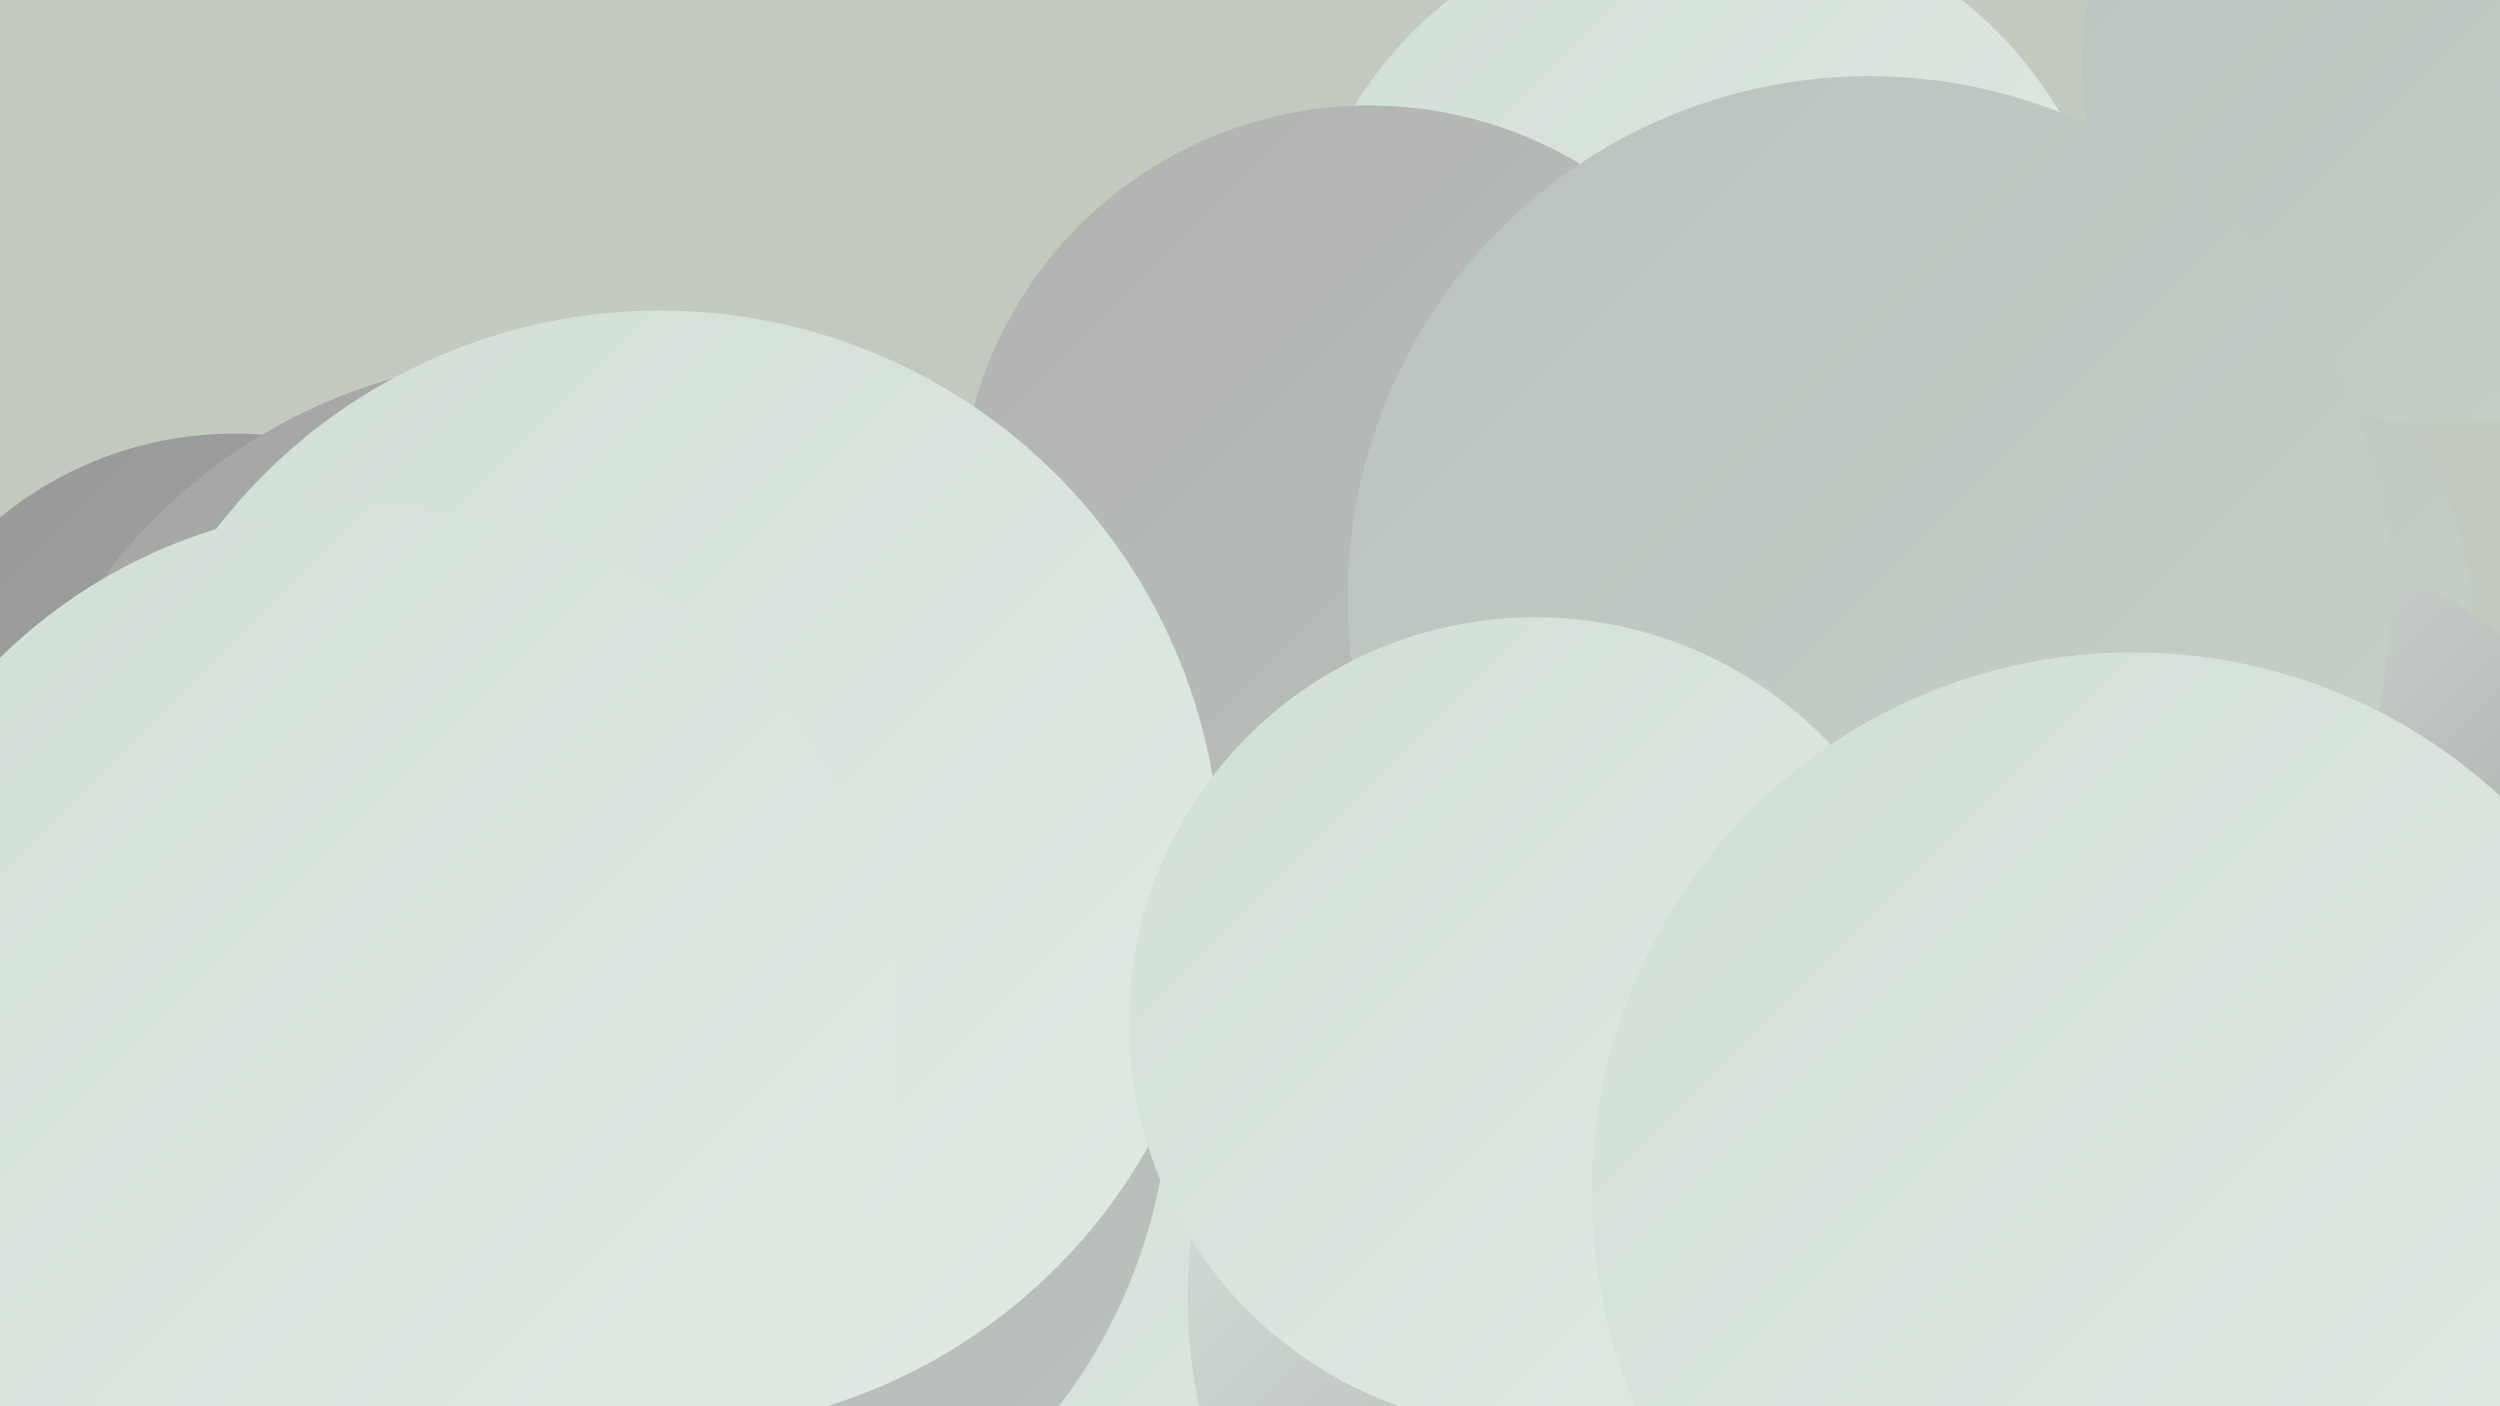
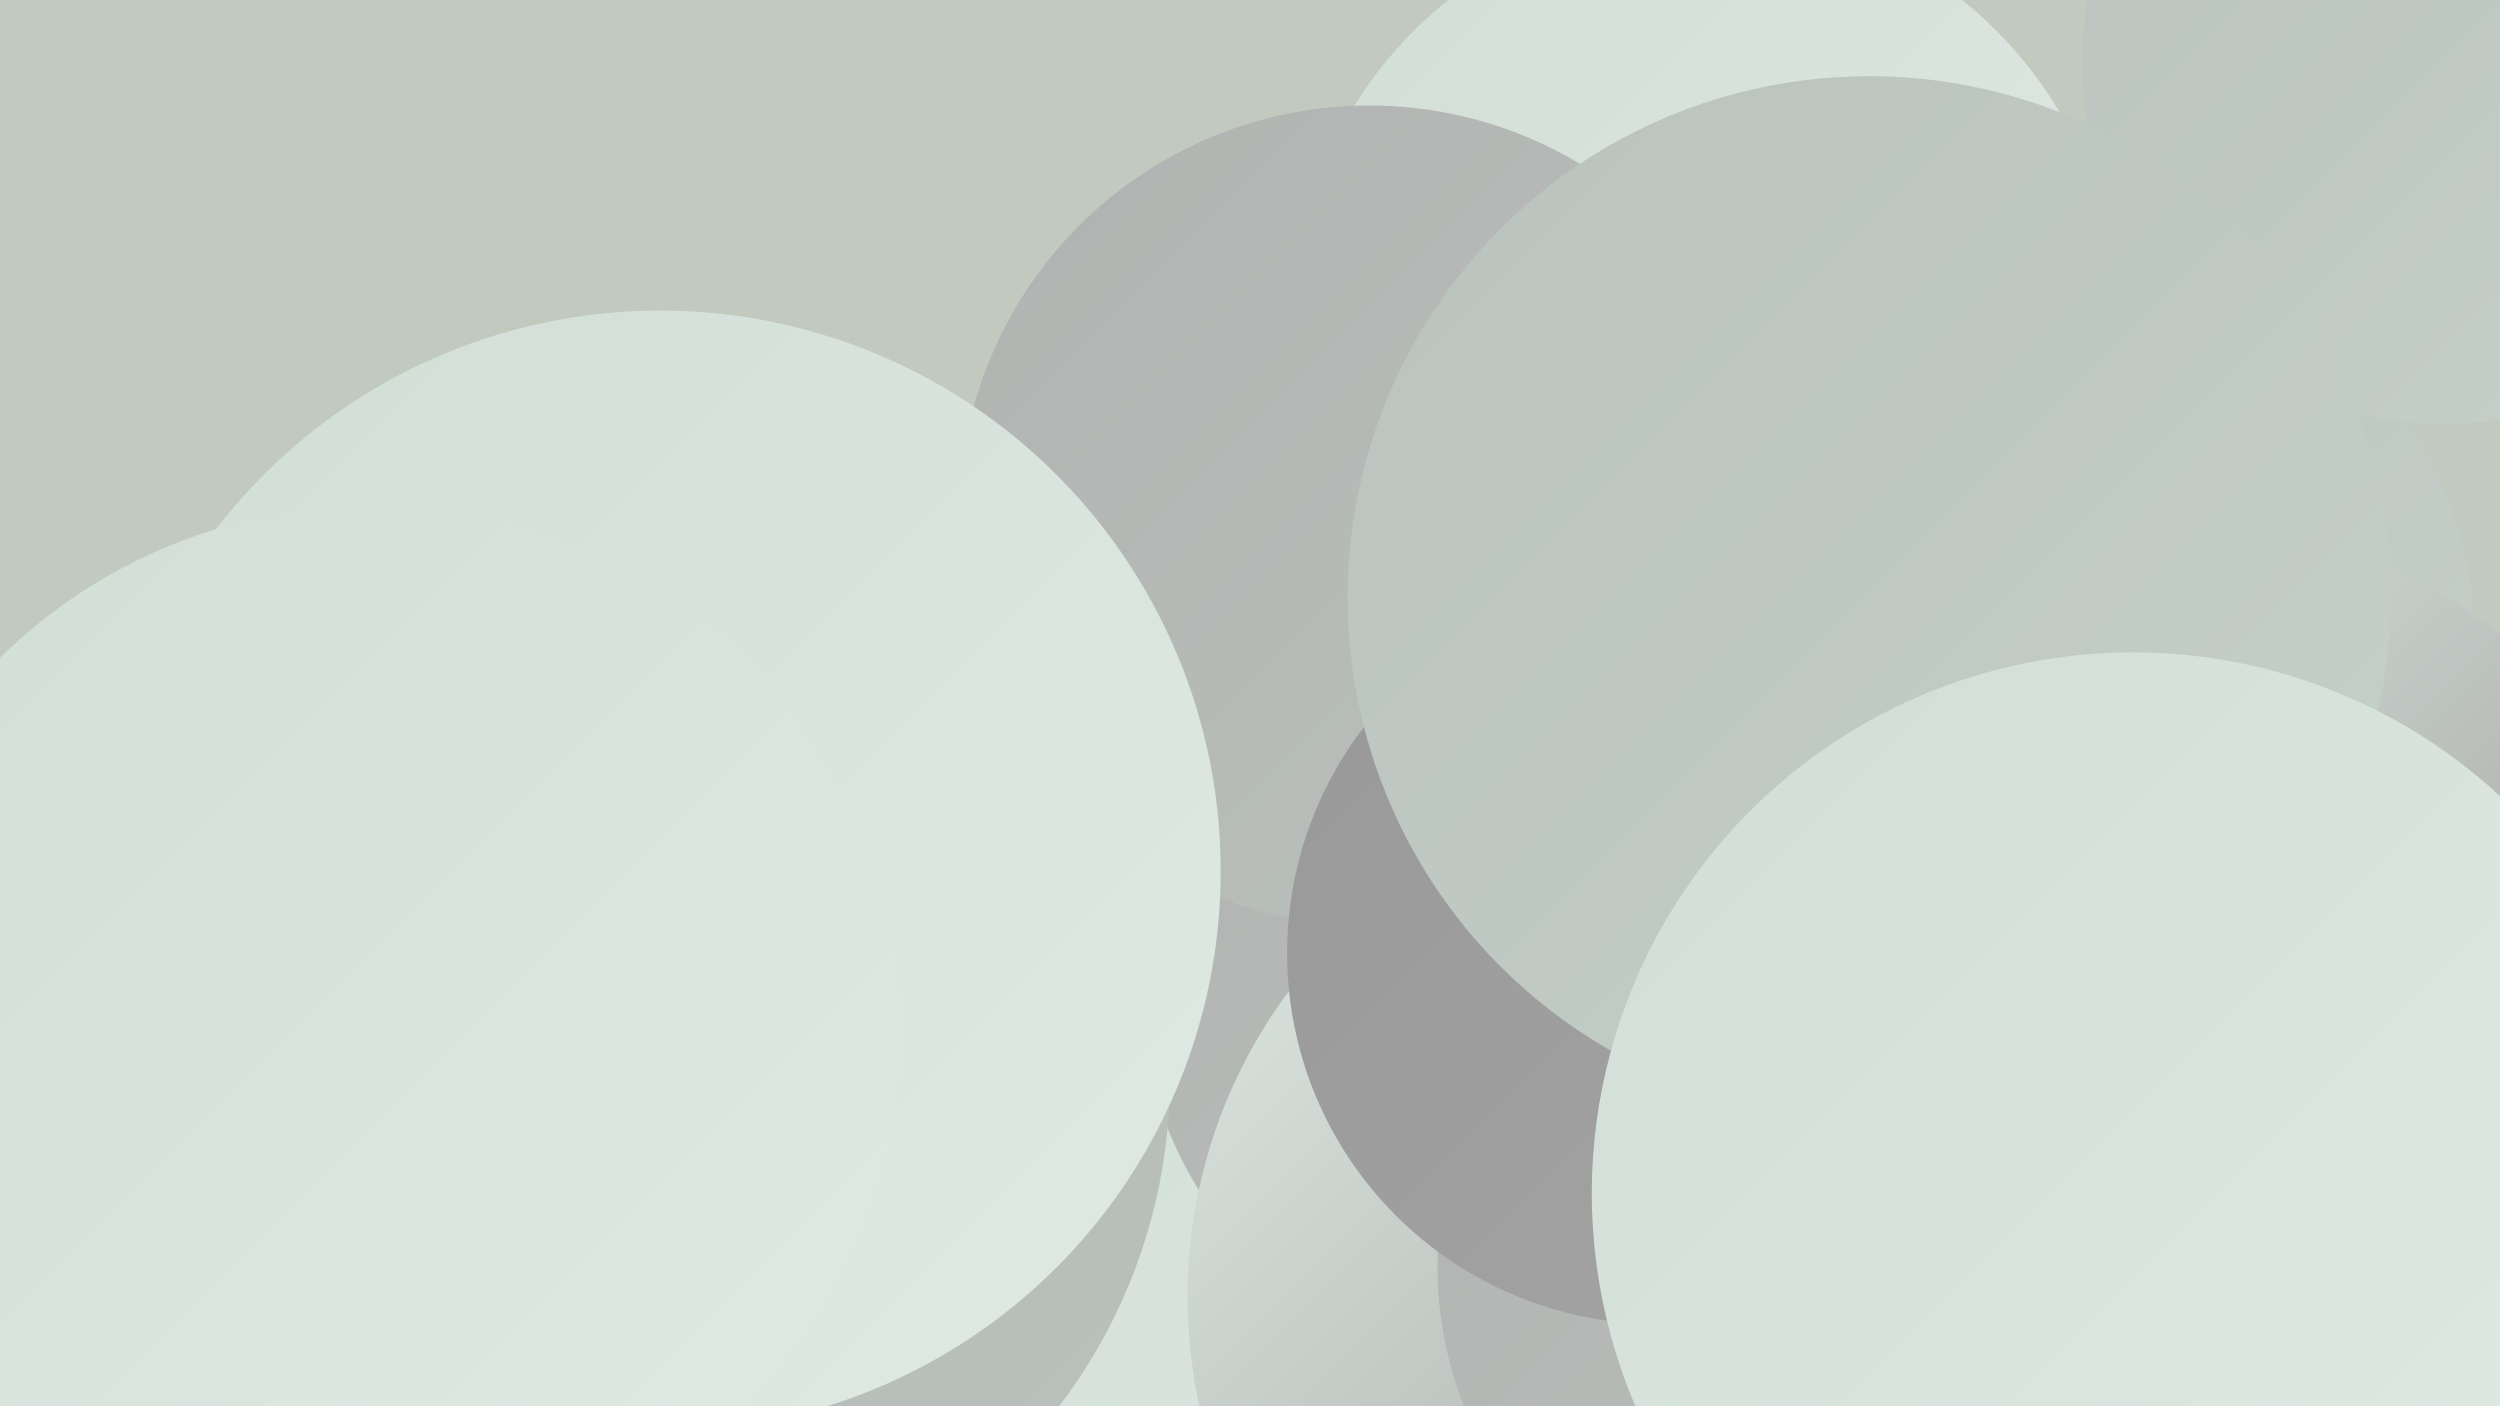
<svg xmlns="http://www.w3.org/2000/svg" width="1280" height="720">
  <defs>
    <linearGradient id="grad0" x1="0%" y1="0%" x2="100%" y2="100%">
      <stop offset="0%" style="stop-color:#989898;stop-opacity:1" />
      <stop offset="100%" style="stop-color:#a5a5a5;stop-opacity:1" />
    </linearGradient>
    <linearGradient id="grad1" x1="0%" y1="0%" x2="100%" y2="100%">
      <stop offset="0%" style="stop-color:#a5a5a5;stop-opacity:1" />
      <stop offset="100%" style="stop-color:#b1b2b1;stop-opacity:1" />
    </linearGradient>
    <linearGradient id="grad2" x1="0%" y1="0%" x2="100%" y2="100%">
      <stop offset="0%" style="stop-color:#b1b2b1;stop-opacity:1" />
      <stop offset="100%" style="stop-color:#bac2bd;stop-opacity:1" />
    </linearGradient>
    <linearGradient id="grad3" x1="0%" y1="0%" x2="100%" y2="100%">
      <stop offset="0%" style="stop-color:#bac2bd;stop-opacity:1" />
      <stop offset="100%" style="stop-color:#c5d1c9;stop-opacity:1" />
    </linearGradient>
    <linearGradient id="grad4" x1="0%" y1="0%" x2="100%" y2="100%">
      <stop offset="0%" style="stop-color:#c5d1c9;stop-opacity:1" />
      <stop offset="100%" style="stop-color:#d1ded6;stop-opacity:1" />
    </linearGradient>
    <linearGradient id="grad5" x1="0%" y1="0%" x2="100%" y2="100%">
      <stop offset="0%" style="stop-color:#d1ded6;stop-opacity:1" />
      <stop offset="100%" style="stop-color:#dfeae3;stop-opacity:1" />
    </linearGradient>
    <linearGradient id="grad6" x1="0%" y1="0%" x2="100%" y2="100%">
      <stop offset="0%" style="stop-color:#dfeae3;stop-opacity:1" />
      <stop offset="100%" style="stop-color:#989898;stop-opacity:1" />
    </linearGradient>
  </defs>
  <rect width="1280" height="720" fill="#c2cac0" />
  <circle cx="1064" cy="329" r="203" fill="url(#grad3)" />
  <circle cx="547" cy="694" r="259" fill="url(#grad6)" />
  <circle cx="795" cy="618" r="285" fill="url(#grad5)" />
  <circle cx="873" cy="165" r="211" fill="url(#grad5)" />
  <circle cx="789" cy="501" r="206" fill="url(#grad2)" />
  <circle cx="870" cy="664" r="262" fill="url(#grad6)" />
-   <circle cx="1042" cy="528" r="249" fill="url(#grad2)" />
  <circle cx="1250" cy="33" r="184" fill="url(#grad3)" />
  <circle cx="322" cy="552" r="277" fill="url(#grad2)" />
-   <circle cx="120" cy="411" r="189" fill="url(#grad0)" />
  <circle cx="1151" cy="478" r="200" fill="url(#grad6)" />
  <circle cx="701" cy="264" r="210" fill="url(#grad2)" />
  <circle cx="936" cy="648" r="200" fill="url(#grad2)" />
  <circle cx="849" cy="488" r="190" fill="url(#grad0)" />
  <circle cx="957" cy="306" r="267" fill="url(#grad3)" />
-   <circle cx="278" cy="464" r="281" fill="url(#grad1)" />
  <circle cx="338" cy="446" r="287" fill="url(#grad5)" />
-   <circle cx="786" cy="524" r="208" fill="url(#grad5)" />
  <circle cx="1092" cy="611" r="277" fill="url(#grad5)" />
  <circle cx="190" cy="530" r="271" fill="url(#grad5)" />
</svg>